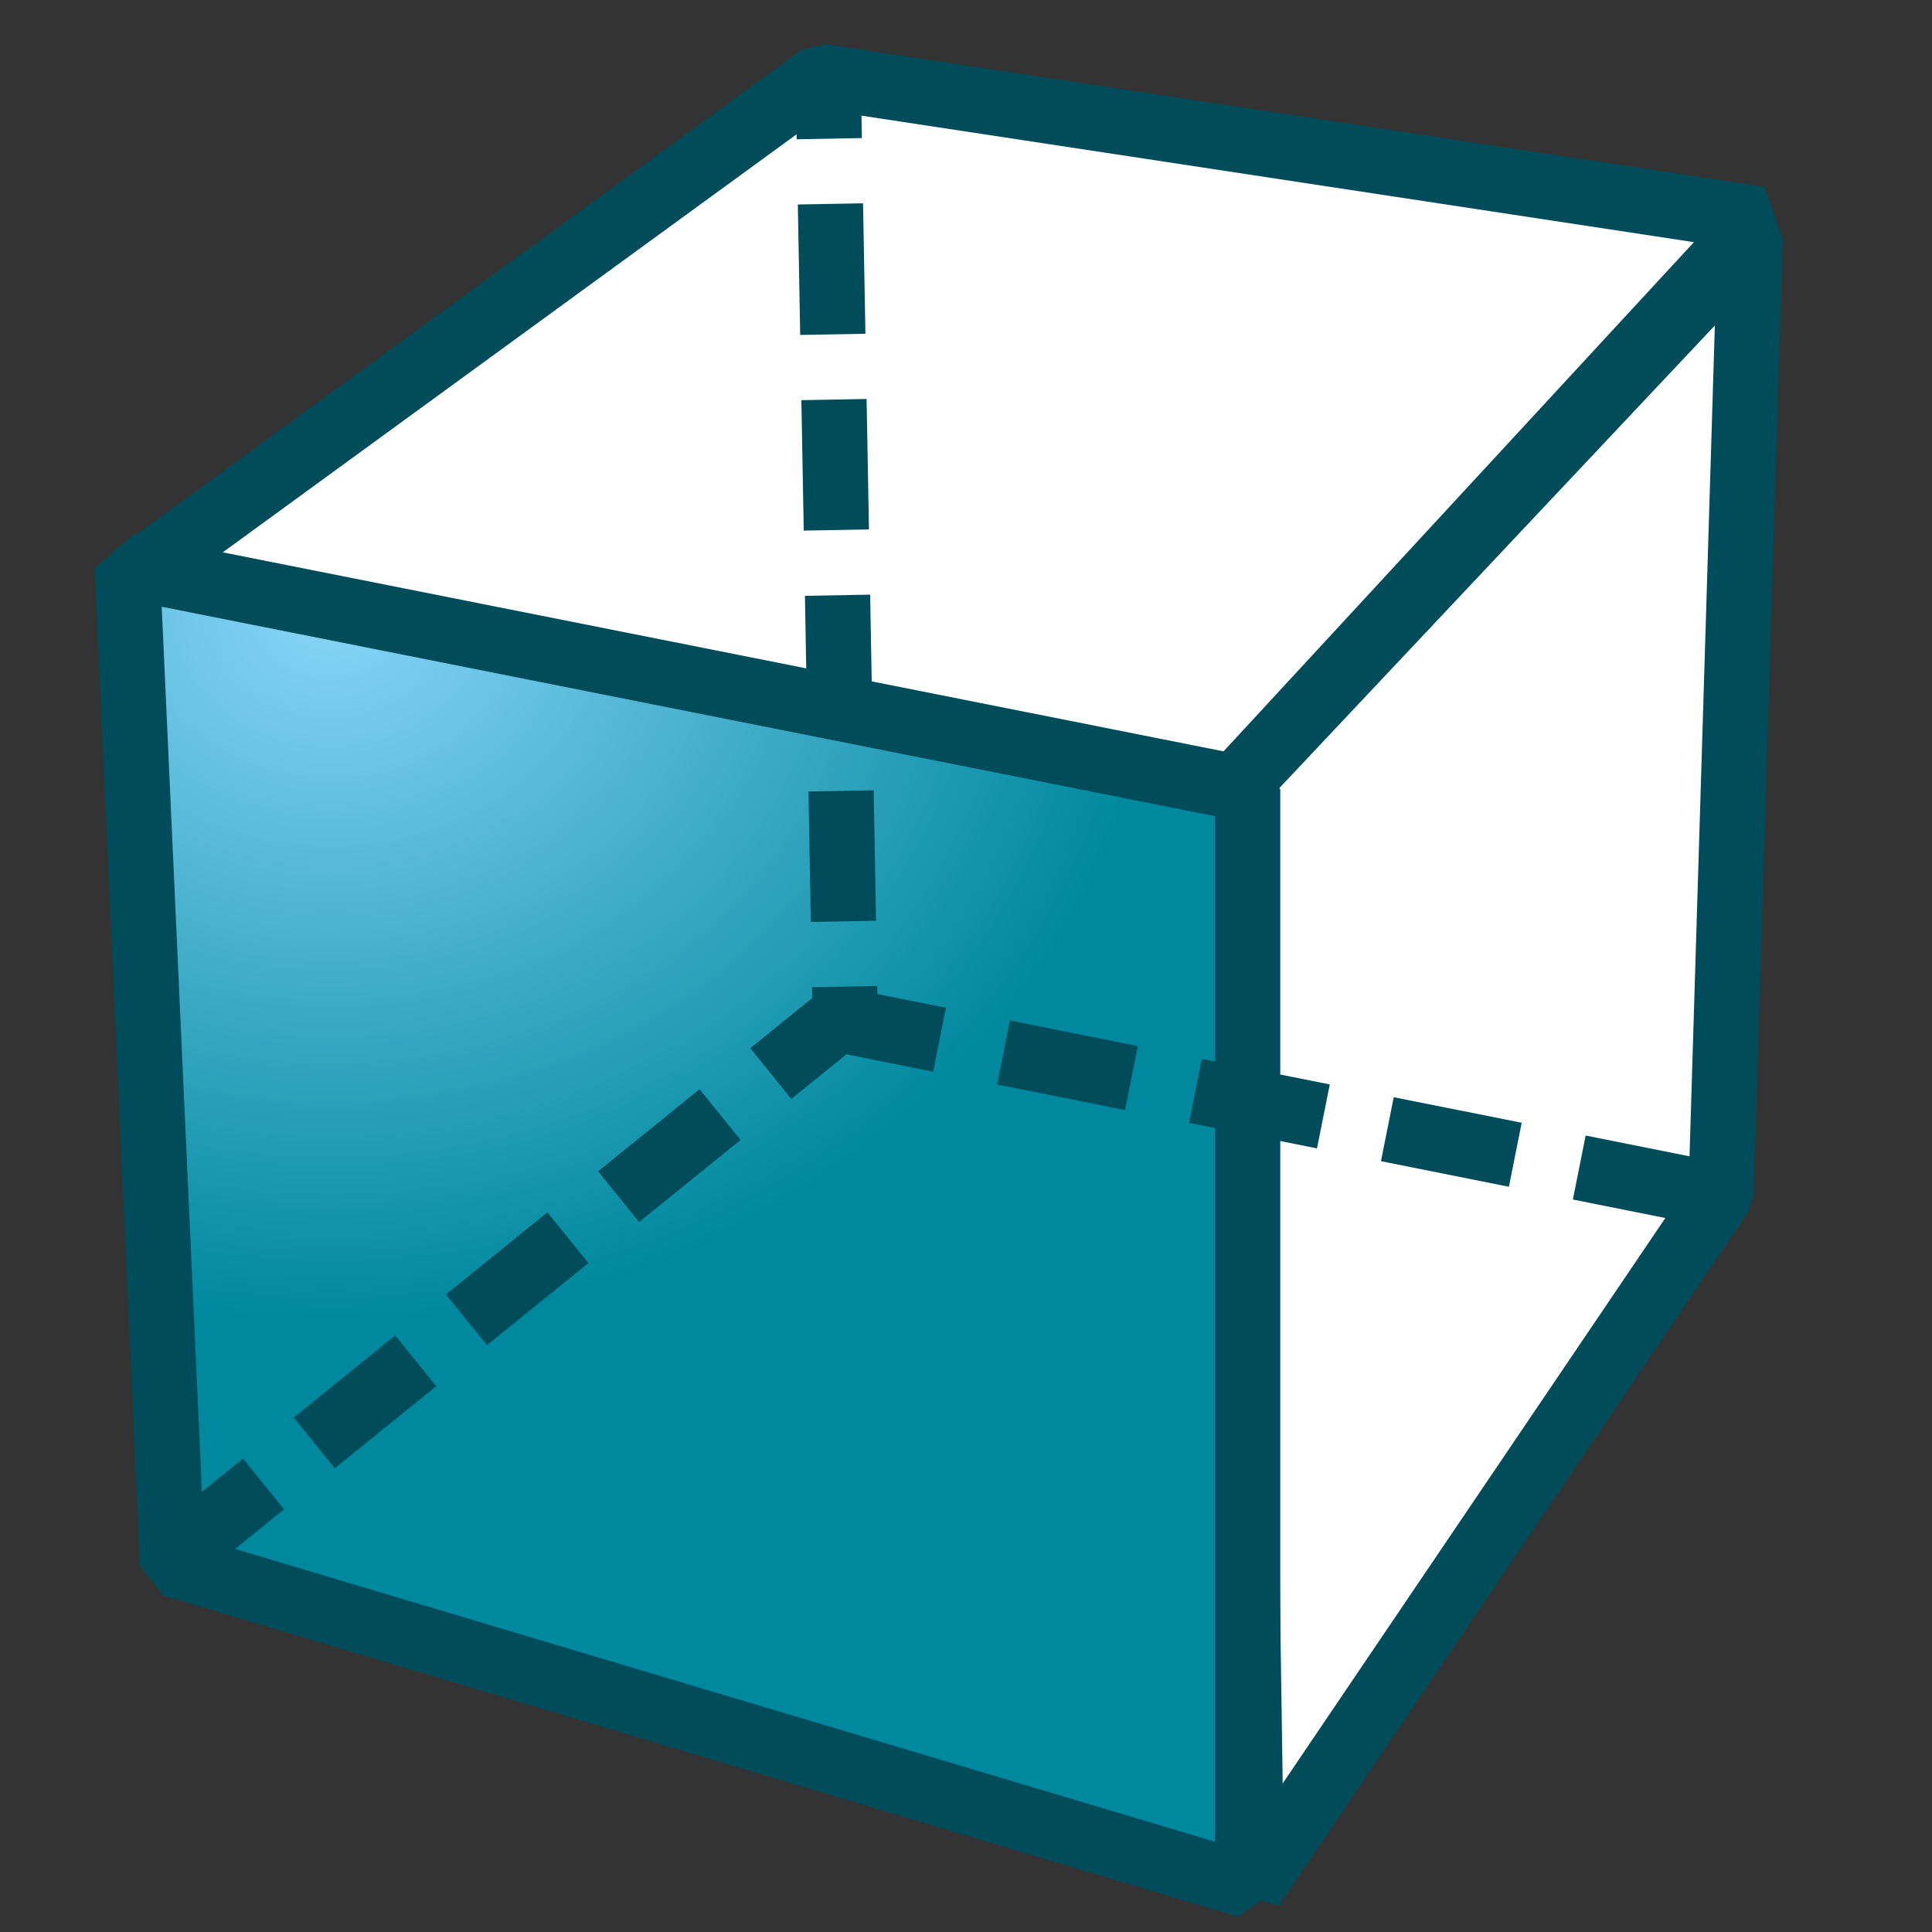
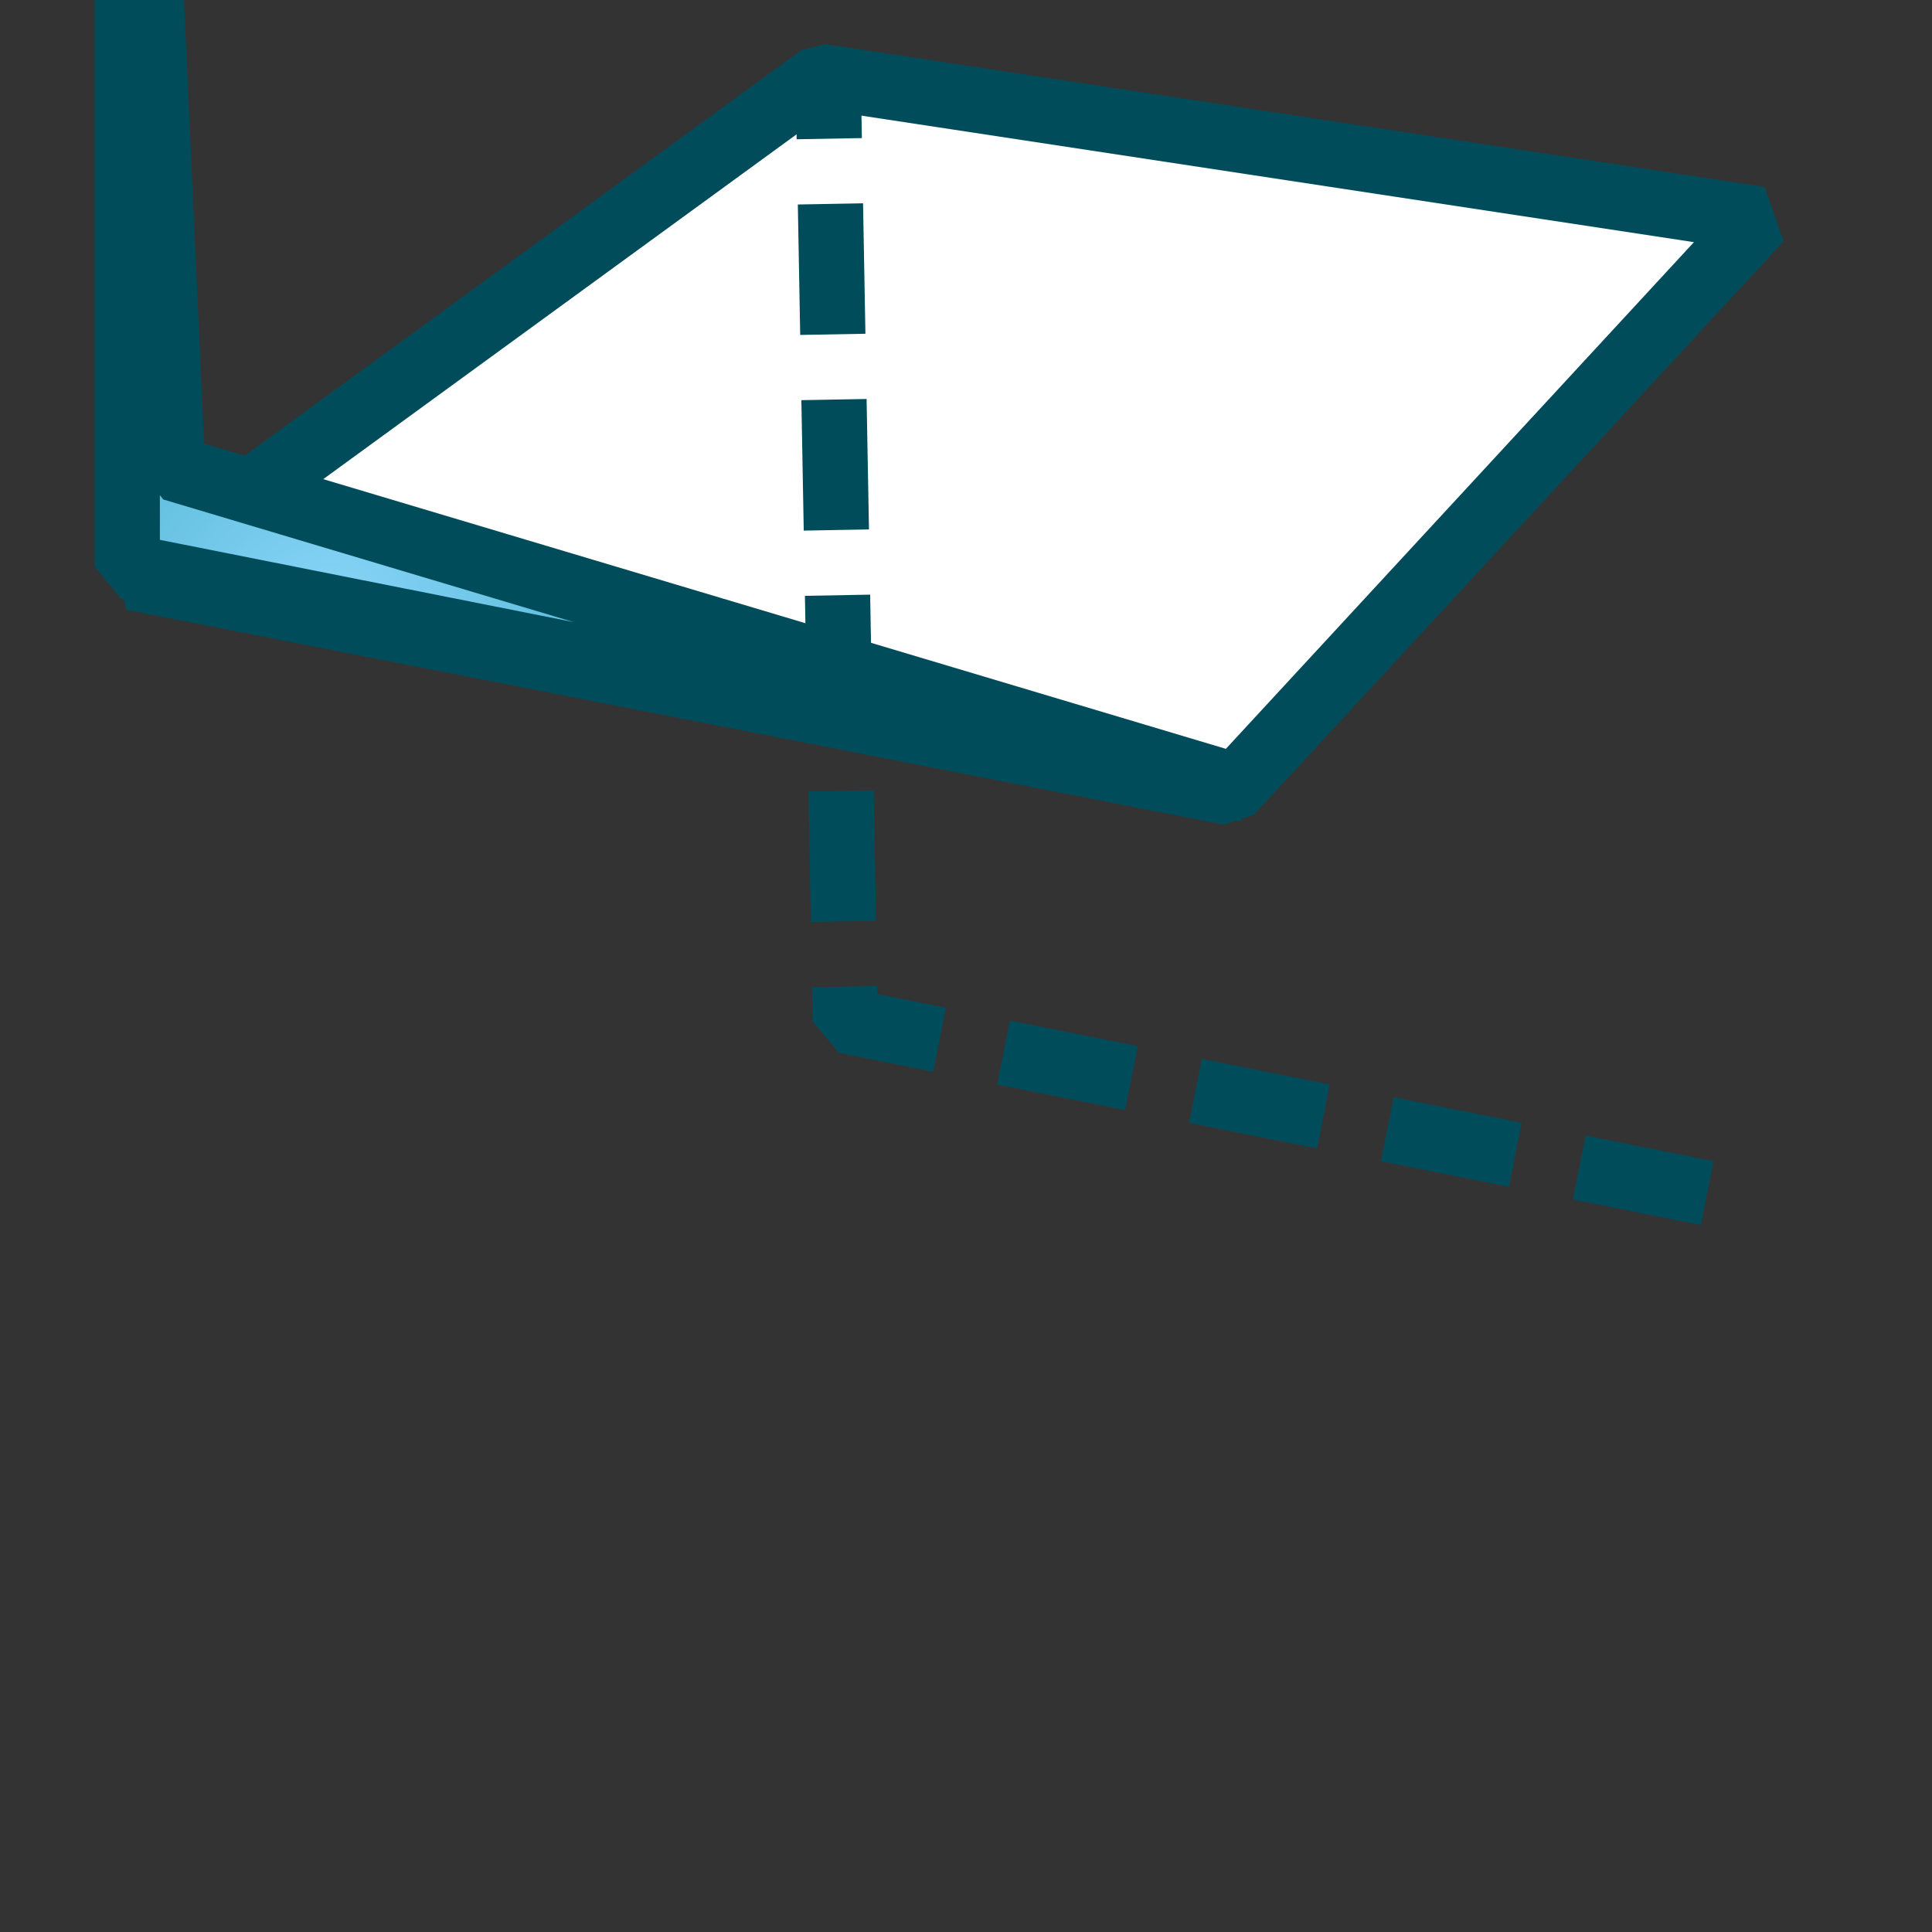
<svg xmlns="http://www.w3.org/2000/svg" height="64" width="64" version="1.1">
  <rect width="100%" height="100%" fill="#333333" stroke="none" />
  <defs>
    <radialGradient id="a" gradientUnits="userSpaceOnUse" cy="25.129" cx="10.328" gradientTransform="matrix(.978 .005 -.005 .842 .974 -1.027)" r="27.987">
      <stop stop-color="#89d5f8" offset="0" />
      <stop stop-color="#00899e" offset="1" />
    </radialGradient>
  </defs>
  <g stroke-linejoin="bevel" stroke="#004c5b">
    <path style="color:#000000" stroke-width="2.162" fill="#fff" d="m27.184 2.532 31.106 4.727-17.549 18.997-36.353-7.117 22.796-16.607z" />
-     <path style="color:#000000" stroke-width="2.162" fill="#fff" d="m40.916 26.084 17.058-18.119-0.963 31.586-15.549 22.977-0.546-36.444z" />
-     <path style="color:#000000" stroke-width="2.162" fill="url(#a)" d="m4.215 18.77 37.115 7.38v36.311l-35.614-10.641-1.501-33.05z" />
+     <path style="color:#000000" stroke-width="2.162" fill="url(#a)" d="m4.215 18.77 37.115 7.38l-35.614-10.641-1.501-33.05z" />
    <path style="color:#000000" d="m27.439 2.865 0.561 30.953 28.853 5.765" stroke-dashoffset="2.593" stroke-dasharray="4.322, 2.161" stroke-width="2.161" fill="none" />
-     <path style="color:#000000" d="m27.718 33.796-21.264 17.204" stroke-dashoffset="1.513" stroke-dasharray="4.323, 2.161" stroke-width="2.162" fill="url(#a)" />
  </g>
</svg>